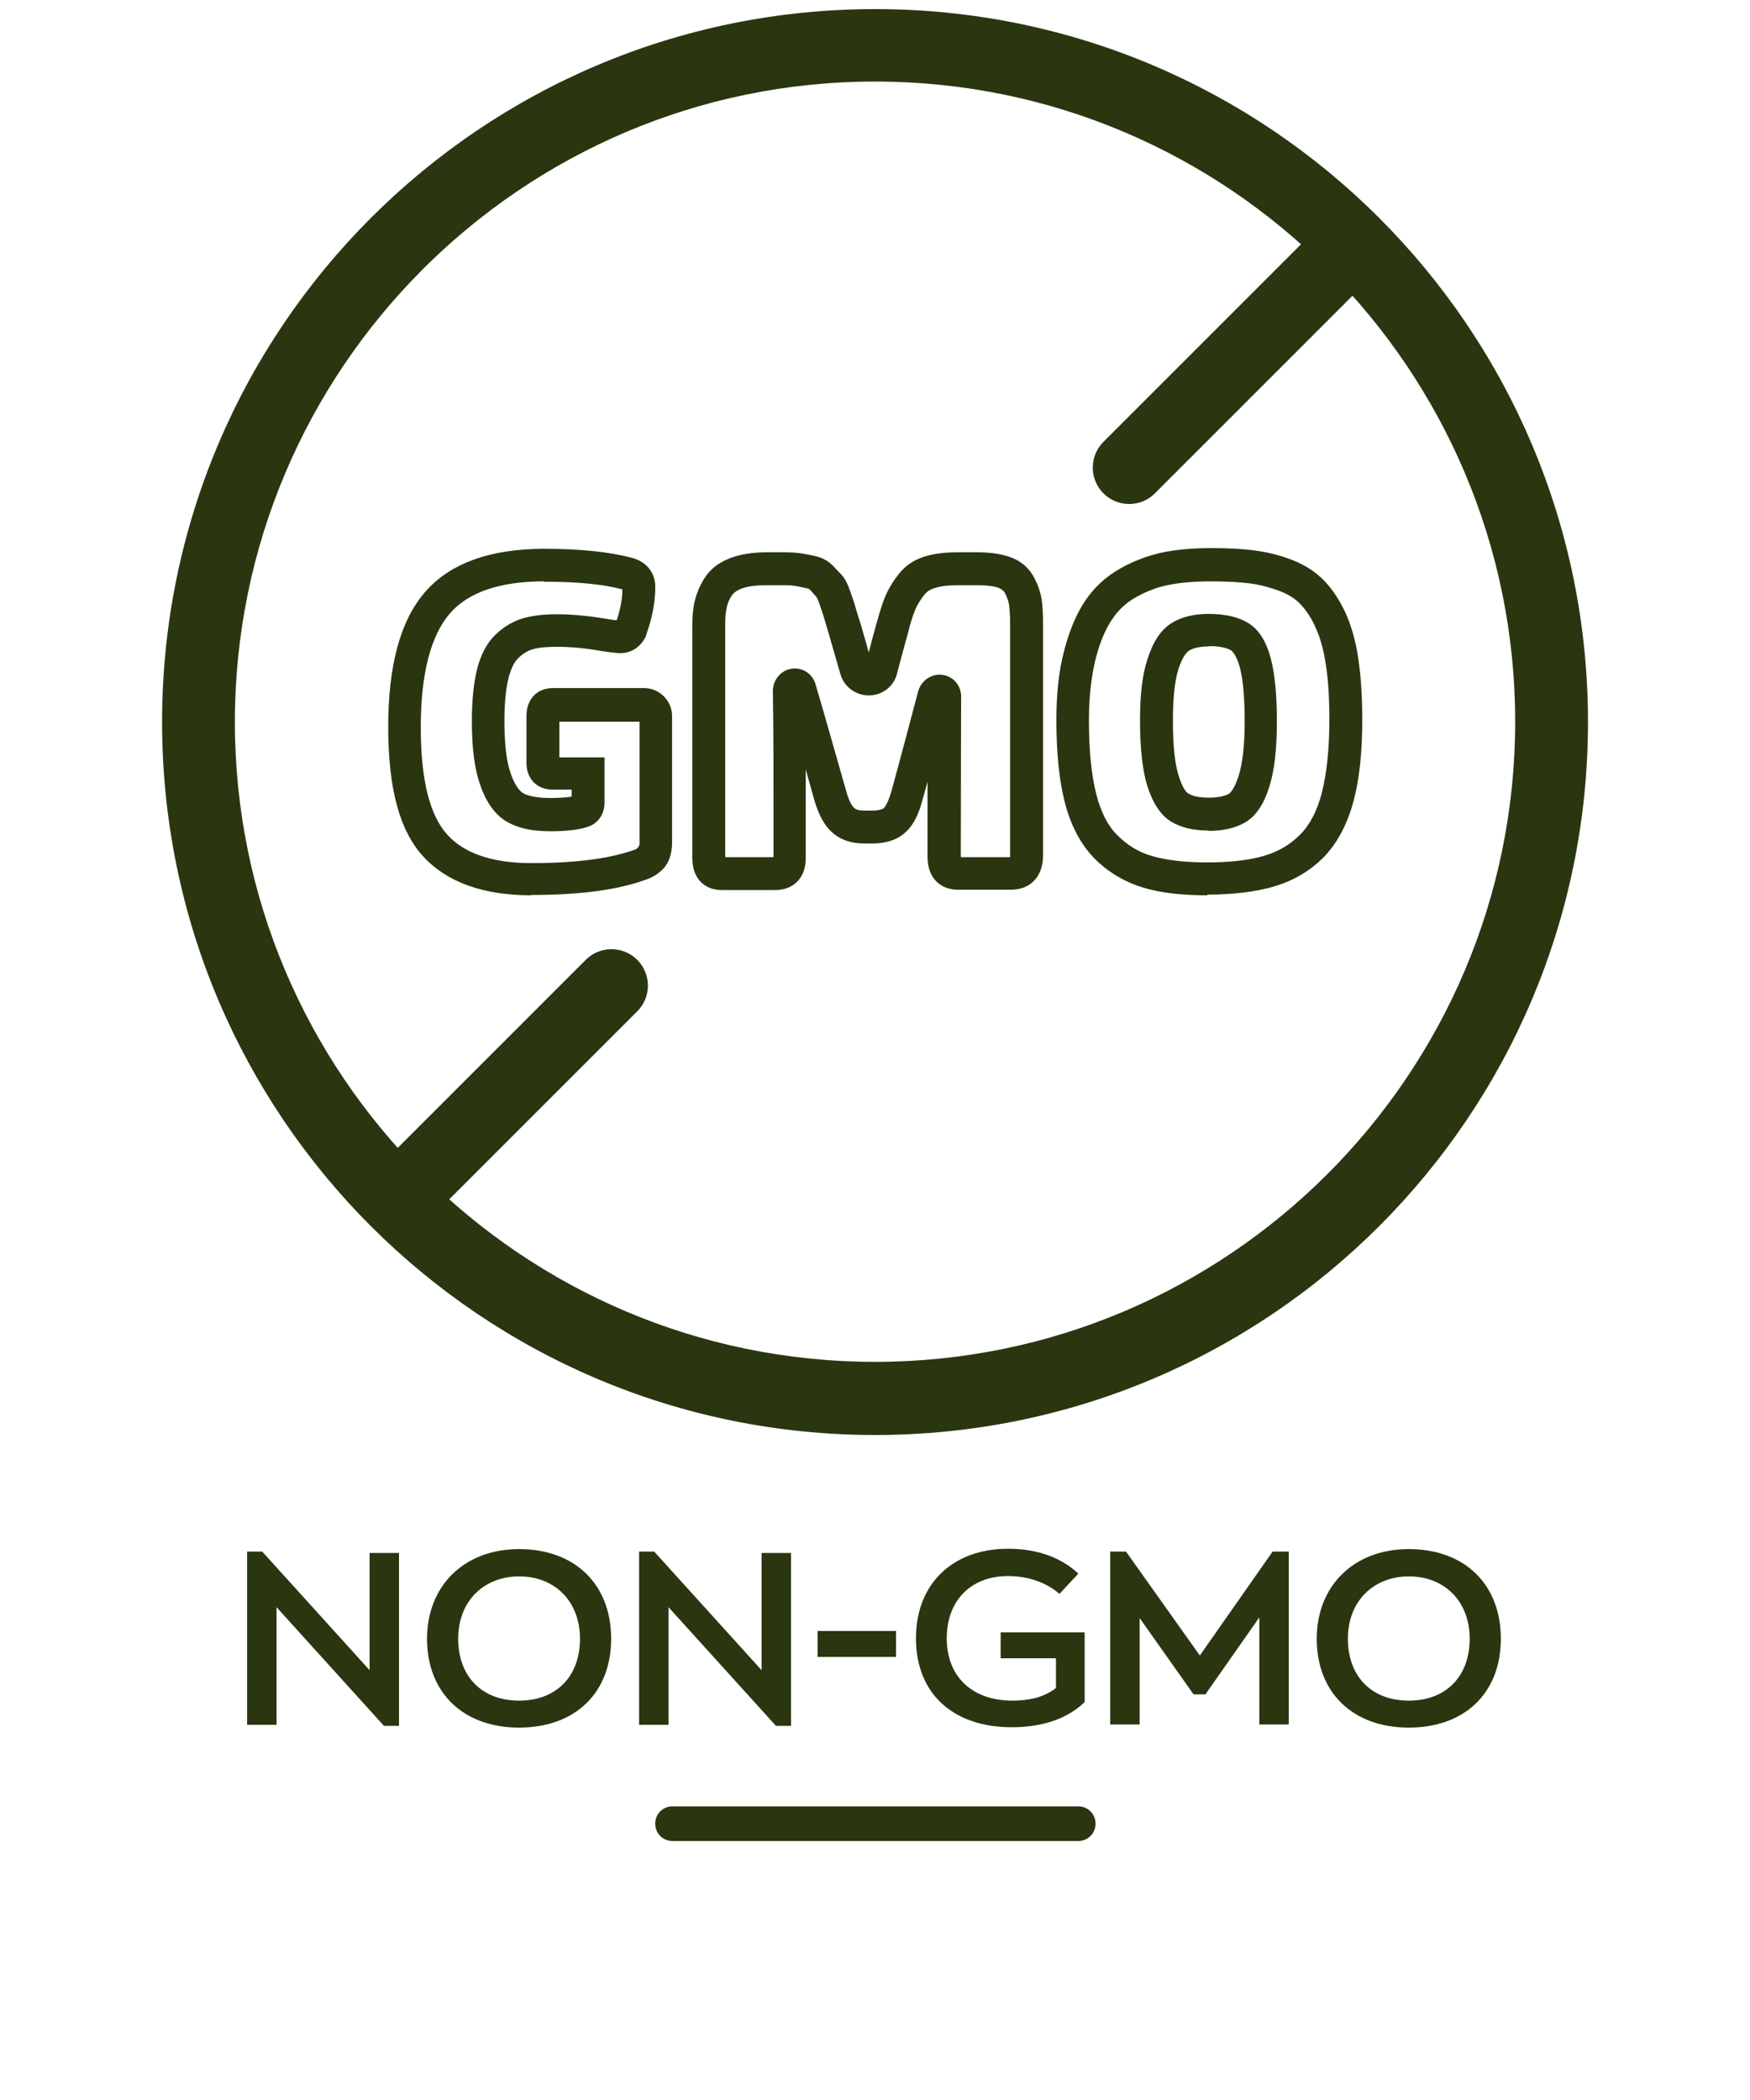
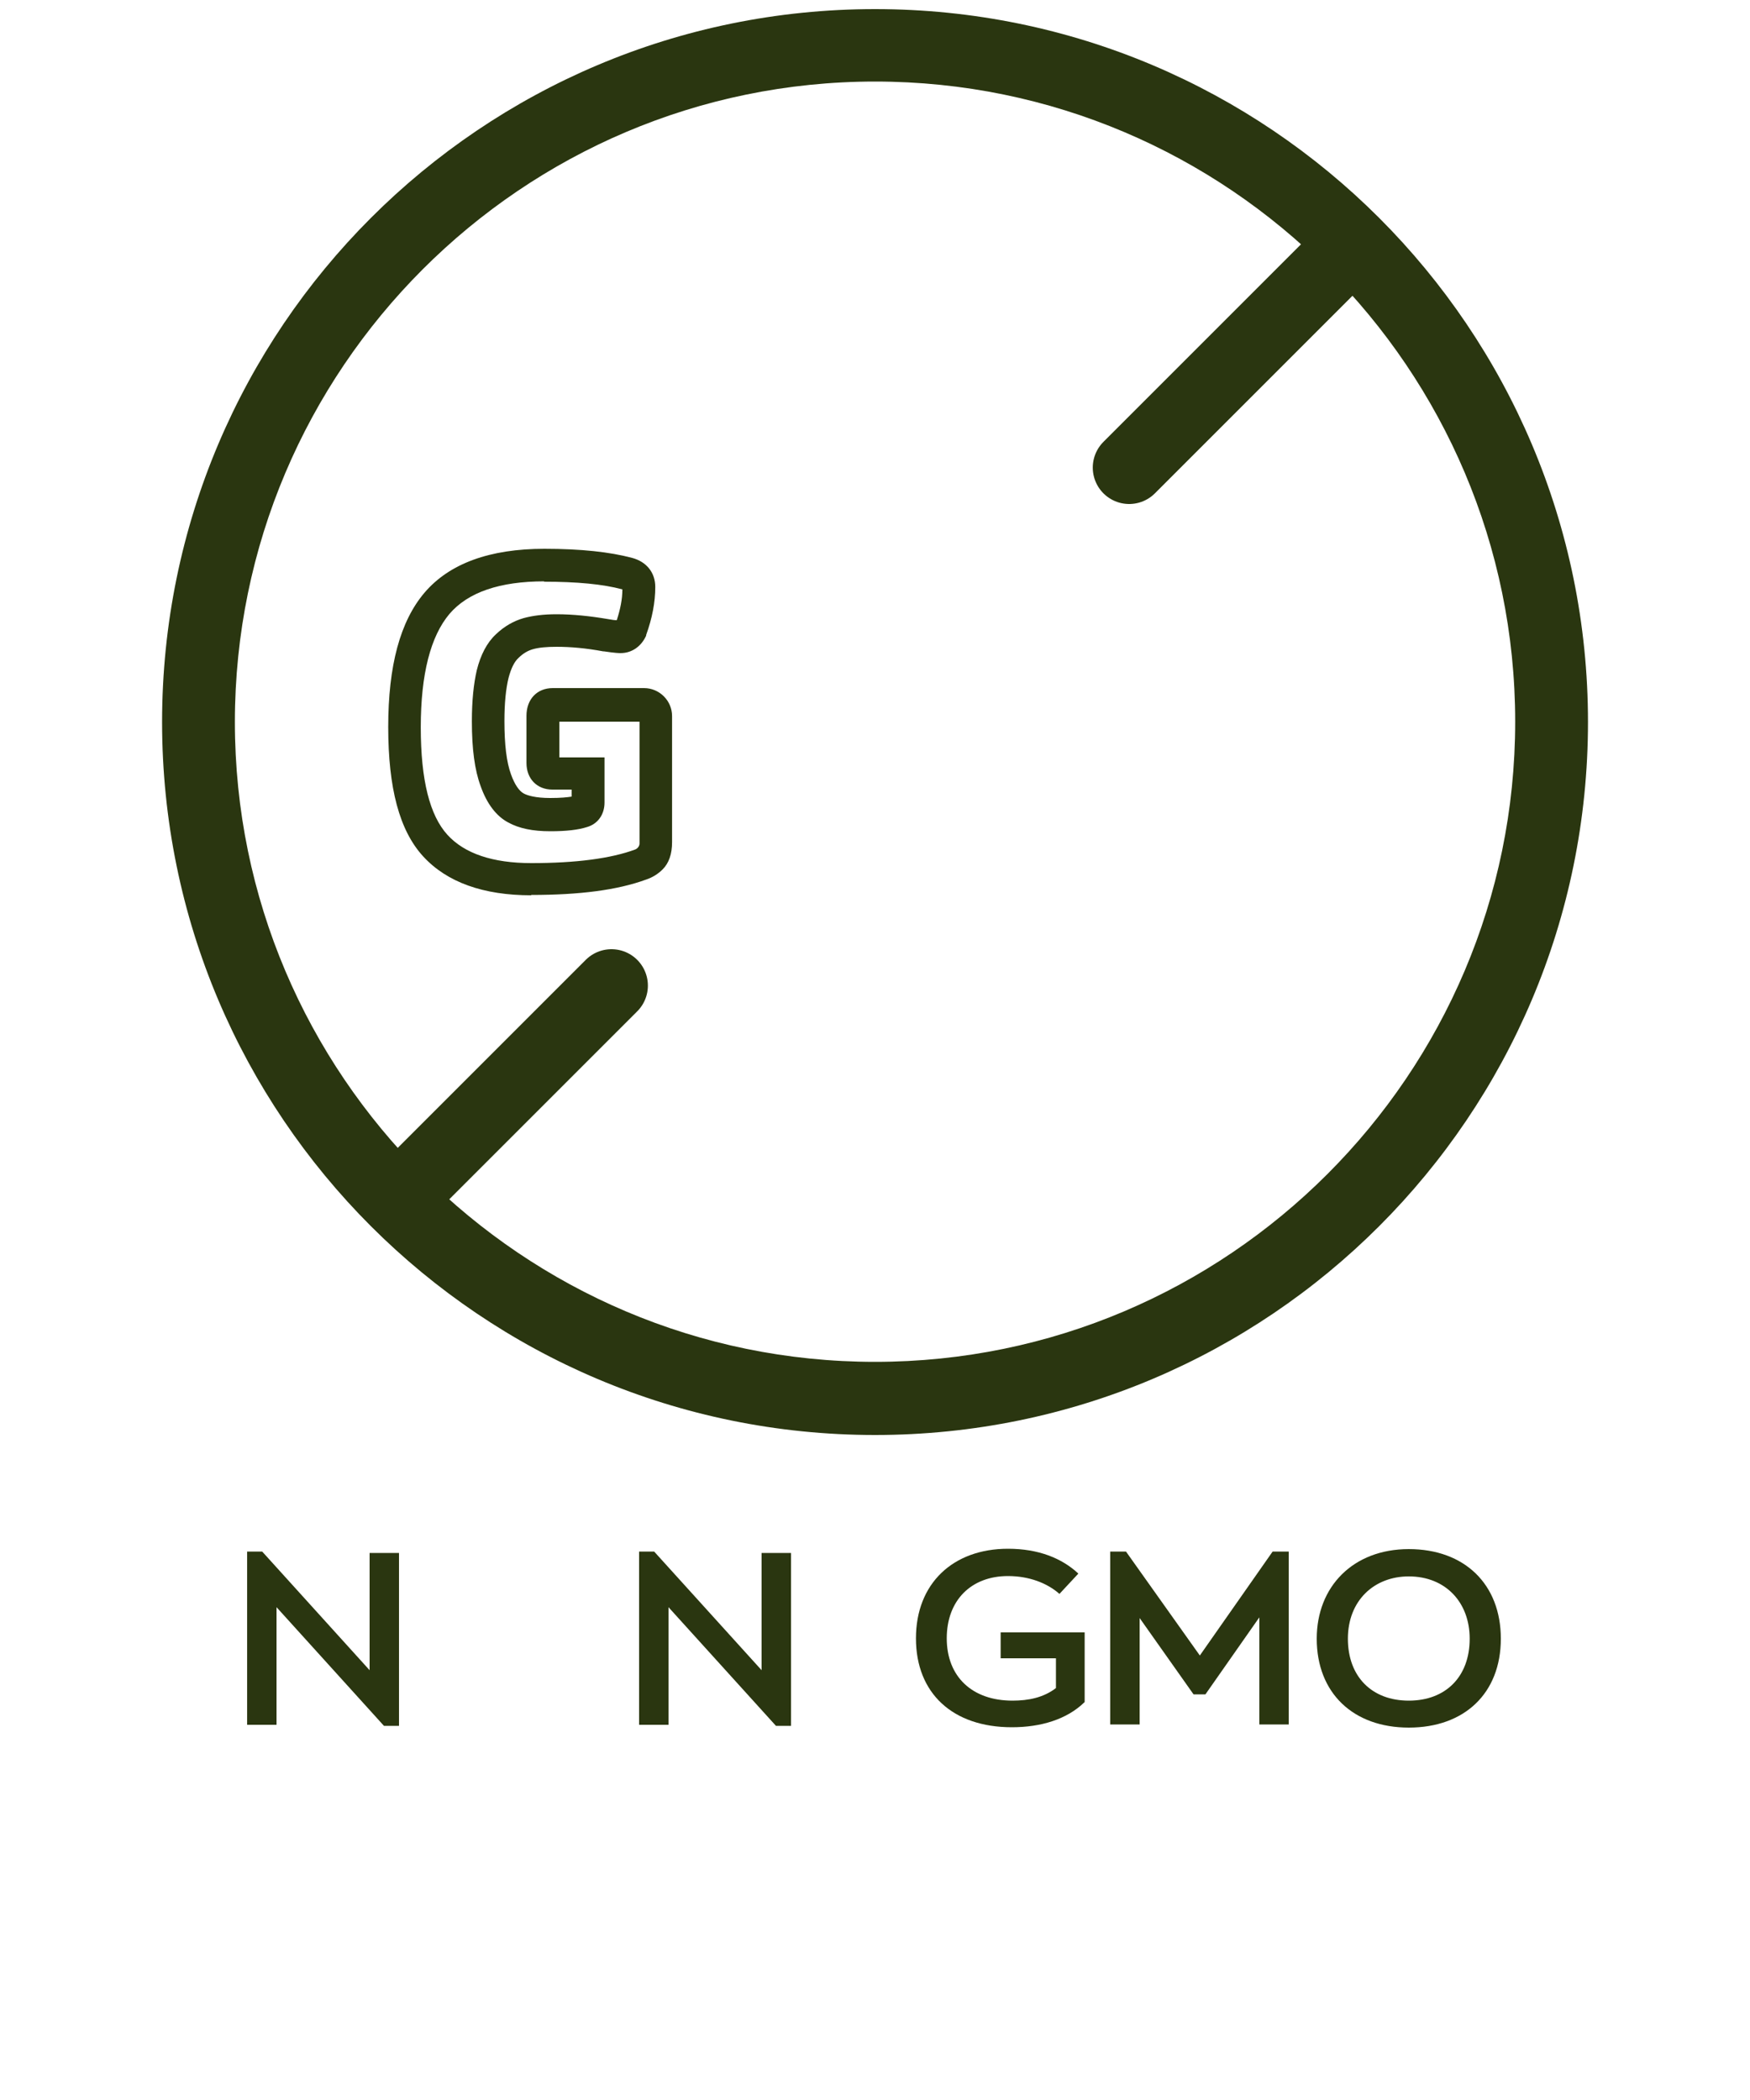
<svg xmlns="http://www.w3.org/2000/svg" fill="none" viewBox="0 0 50 60" height="60" width="50">
  <path fill="#2A3610" d="M11.4 44.36V49.31H10.97L7.901 45.92V49.28H7.061V44.33H7.491L10.56 47.72V44.37H11.4V44.36Z" />
-   <path fill="#2A3610" d="M12.201 46.82C12.201 45.33 13.241 44.26 14.831 44.26C16.421 44.26 17.461 45.26 17.461 46.82C17.461 48.38 16.421 49.36 14.831 49.36C13.241 49.36 12.201 48.37 12.201 46.82ZM16.571 46.82C16.571 45.78 15.881 45.04 14.831 45.04C13.841 45.04 13.091 45.73 13.091 46.82C13.091 47.91 13.781 48.59 14.831 48.59C15.881 48.59 16.571 47.91 16.571 46.82Z" />
  <path fill="#2A3610" d="M22.6 44.36V49.31H22.17L19.1 45.92V49.28H18.26V44.33H18.69L21.76 47.72V44.37H22.6V44.36Z" />
-   <path fill="#2A3610" d="M23.361 46.6H25.601V47.34H23.361V46.6Z" />
  <path fill="#2A3610" d="M30.99 46.64V48.63C30.48 49.13 29.73 49.35 28.91 49.35C27.22 49.35 26.17 48.38 26.17 46.81C26.17 45.24 27.23 44.25 28.8 44.25C29.67 44.25 30.34 44.52 30.81 44.96L30.27 45.54C29.92 45.23 29.4 45.03 28.8 45.03C27.75 45.03 27.05 45.72 27.05 46.81C27.05 47.9 27.77 48.59 28.93 48.59C29.39 48.59 29.82 48.5 30.17 48.23V47.38H28.59V46.64H30.99Z" />
  <path fill="#2A3610" d="M36.821 44.33V49.27H35.981V46.21L34.441 48.41H34.101L32.561 46.23V49.27H31.721V44.33H32.171L34.281 47.3L36.361 44.33H36.811H36.821Z" />
  <path fill="#2A3610" d="M37.621 46.82C37.621 45.33 38.661 44.26 40.251 44.26C41.841 44.26 42.881 45.26 42.881 46.82C42.881 48.38 41.841 49.36 40.251 49.36C38.661 49.36 37.621 48.37 37.621 46.82ZM41.991 46.82C41.991 45.78 41.301 45.04 40.251 45.04C39.261 45.04 38.511 45.73 38.511 46.82C38.511 47.91 39.201 48.59 40.251 48.59C41.301 48.59 41.991 47.91 41.991 46.82Z" />
-   <path fill="#2A3610" d="M30.811 51.61H19.211C18.94 51.61 18.721 51.829 18.721 52.1V52.11C18.721 52.381 18.94 52.6 19.211 52.6H30.811C31.081 52.6 31.301 52.381 31.301 52.11V52.1C31.301 51.829 31.081 51.61 30.811 51.61Z" />
  <path fill="#2A3610" d="M25.001 2.33C35.091 2.33 43.291 10.54 43.291 20.62C43.291 30.7 35.081 38.91 25.001 38.91C14.921 38.91 6.711 30.71 6.711 20.63C6.711 10.55 14.911 2.33 25.001 2.33ZM25.001 0.26C13.751 0.26 4.631 9.38 4.631 20.63C4.631 31.88 13.751 41 25.001 41C36.251 41 45.371 31.88 45.371 20.63C45.371 9.38 36.251 0.26 25.001 0.26Z" />
  <path fill="#2A3610" d="M15.182 25.58C13.812 25.58 12.772 25.21 12.092 24.47C11.412 23.73 11.092 22.52 11.092 20.77C11.092 19.02 11.432 17.75 12.132 16.93C12.842 16.1 13.992 15.68 15.552 15.68C16.602 15.68 17.422 15.77 18.062 15.94C18.472 16.05 18.722 16.36 18.722 16.77C18.722 17.21 18.632 17.67 18.462 18.14V18.16C18.322 18.47 18.052 18.66 17.732 18.66C17.682 18.66 17.592 18.66 17.252 18.61H17.232C16.752 18.52 16.312 18.48 15.902 18.48C15.622 18.48 15.392 18.5 15.222 18.55C15.082 18.59 14.942 18.67 14.812 18.8C14.692 18.91 14.602 19.1 14.532 19.36C14.452 19.68 14.412 20.1 14.412 20.6C14.412 21.27 14.472 21.78 14.602 22.13C14.702 22.41 14.832 22.6 14.962 22.67C15.072 22.73 15.302 22.8 15.722 22.8C16.022 22.8 16.212 22.78 16.332 22.76V22.56H15.782C15.342 22.56 15.042 22.25 15.042 21.8V20.45C15.042 19.98 15.342 19.66 15.792 19.66H18.402C18.842 19.66 19.202 20.02 19.202 20.46V24.06C19.202 24.4 19.112 24.66 18.932 24.84C18.802 24.97 18.642 25.07 18.462 25.13C17.642 25.43 16.572 25.57 15.172 25.57L15.182 25.58ZM15.552 16.61C14.282 16.61 13.372 16.92 12.842 17.54C12.302 18.18 12.022 19.26 12.022 20.78C12.022 22.3 12.282 23.3 12.782 23.85C13.272 24.39 14.082 24.66 15.182 24.66C16.452 24.66 17.452 24.53 18.152 24.27C18.222 24.24 18.272 24.17 18.272 24.1V24.08V20.62H15.982V21.64H17.272V22.93C17.272 23.27 17.082 23.54 16.772 23.63C16.522 23.71 16.182 23.75 15.722 23.75C15.222 23.75 14.832 23.67 14.522 23.5C14.182 23.32 13.912 22.97 13.732 22.46C13.562 22 13.482 21.4 13.482 20.61C13.482 20.02 13.532 19.54 13.622 19.15C13.732 18.71 13.912 18.36 14.172 18.12C14.412 17.89 14.682 17.74 14.962 17.66C15.222 17.59 15.522 17.55 15.902 17.55C16.362 17.55 16.852 17.6 17.382 17.69C17.492 17.71 17.562 17.72 17.622 17.72C17.722 17.41 17.782 17.12 17.782 16.84C17.232 16.69 16.482 16.62 15.542 16.62L15.552 16.61Z" />
-   <path fill="#2A3610" d="M28.881 25.42H27.351C26.961 25.42 26.501 25.17 26.501 24.48C26.501 23.69 26.501 22.98 26.501 22.34C26.451 22.51 26.411 22.67 26.361 22.84C26.251 23.27 26.091 23.58 25.881 23.77C25.651 23.99 25.321 24.1 24.921 24.1H24.691C24.311 24.1 24.001 23.99 23.761 23.77C23.551 23.58 23.401 23.29 23.281 22.91C23.191 22.59 23.101 22.28 23.021 21.98C23.021 22.72 23.021 23.57 23.021 24.53C23.021 25.07 22.681 25.43 22.151 25.43H20.611C20.221 25.43 19.781 25.19 19.781 24.51V17.85C19.781 17.6 19.801 17.37 19.851 17.17C19.901 16.96 19.991 16.74 20.121 16.53C20.281 16.27 20.521 16.08 20.851 15.95C21.141 15.84 21.481 15.78 21.911 15.78H22.391C22.601 15.78 22.781 15.79 22.951 15.82C23.101 15.85 23.231 15.87 23.341 15.9C23.531 15.95 23.701 16.05 23.851 16.22L24.051 16.43C24.141 16.53 24.221 16.68 24.301 16.92C24.361 17.1 24.411 17.23 24.431 17.31C24.451 17.39 24.501 17.55 24.581 17.8C24.671 18.1 24.751 18.38 24.821 18.64C24.891 18.37 24.961 18.1 25.041 17.82C25.131 17.5 25.201 17.26 25.281 17.07C25.361 16.87 25.481 16.66 25.641 16.45C25.831 16.19 26.081 16.01 26.391 15.91C26.661 15.82 26.981 15.78 27.371 15.78H27.921C28.311 15.78 28.621 15.83 28.871 15.92C29.181 16.03 29.411 16.24 29.551 16.51C29.661 16.72 29.731 16.93 29.761 17.13C29.791 17.31 29.801 17.55 29.801 17.85V24.45C29.801 25.04 29.441 25.42 28.891 25.42H28.881ZM27.451 24.49H28.861C28.861 24.49 28.861 24.47 28.861 24.46V17.86C28.861 17.55 28.841 17.37 28.831 17.28C28.811 17.17 28.771 17.06 28.711 16.94C28.691 16.9 28.651 16.85 28.541 16.8C28.441 16.76 28.251 16.72 27.911 16.72H27.361C27.081 16.72 26.851 16.75 26.681 16.81C26.551 16.85 26.461 16.92 26.381 17.03C26.271 17.18 26.191 17.31 26.141 17.44C26.081 17.59 26.011 17.8 25.941 18.09C25.831 18.48 25.731 18.86 25.631 19.24C25.541 19.61 25.221 19.86 24.831 19.87C24.451 19.87 24.121 19.63 24.011 19.26C23.911 18.9 23.791 18.51 23.671 18.08C23.601 17.84 23.551 17.68 23.531 17.61C23.511 17.54 23.471 17.42 23.411 17.25C23.371 17.13 23.341 17.08 23.331 17.06L23.151 16.86L23.101 16.82C23.021 16.8 22.911 16.78 22.781 16.75C22.671 16.73 22.541 16.72 22.381 16.72H21.901C21.601 16.72 21.361 16.75 21.181 16.82C21.051 16.87 20.961 16.94 20.911 17.01C20.831 17.13 20.781 17.25 20.761 17.37C20.731 17.5 20.721 17.66 20.721 17.84V24.49H22.101C22.101 22.36 22.101 20.76 22.081 19.75C22.081 19.44 22.291 19.17 22.591 19.11C22.911 19.05 23.211 19.24 23.301 19.55C23.551 20.39 23.841 21.43 24.191 22.65C24.271 22.93 24.361 23.05 24.411 23.09C24.481 23.15 24.601 23.16 24.701 23.16H24.931C25.081 23.16 25.201 23.13 25.251 23.09C25.281 23.06 25.371 22.95 25.471 22.6C25.751 21.58 26.001 20.63 26.231 19.76C26.311 19.46 26.591 19.25 26.901 19.28C27.231 19.31 27.461 19.58 27.461 19.9C27.461 20.92 27.451 22.46 27.451 24.47H27.461L27.451 24.49Z" />
-   <path fill="#2A3610" d="M34.492 25.58C33.772 25.58 33.152 25.51 32.662 25.36C32.132 25.2 31.662 24.92 31.272 24.53C30.882 24.13 30.592 23.59 30.422 22.92C30.262 22.29 30.182 21.51 30.182 20.58C30.182 19.83 30.252 19.16 30.402 18.6C30.552 18.02 30.752 17.54 31.002 17.17C31.262 16.78 31.602 16.47 32.012 16.24C32.402 16.02 32.812 15.87 33.232 15.78C33.632 15.7 34.102 15.66 34.612 15.66C35.092 15.66 35.512 15.68 35.862 15.73C36.232 15.78 36.592 15.87 36.922 16C37.282 16.14 37.592 16.34 37.842 16.6C38.082 16.85 38.282 17.16 38.452 17.53C38.612 17.89 38.742 18.34 38.812 18.84C38.882 19.33 38.922 19.9 38.922 20.55C38.922 21.48 38.842 22.26 38.672 22.89C38.492 23.56 38.202 24.1 37.812 24.5C37.422 24.89 36.942 25.17 36.392 25.33C35.882 25.48 35.242 25.56 34.502 25.56L34.492 25.58ZM34.602 16.61C34.152 16.61 33.752 16.64 33.402 16.71C33.082 16.77 32.762 16.89 32.462 17.06C32.172 17.22 31.952 17.43 31.772 17.7C31.582 17.98 31.422 18.36 31.302 18.83C31.182 19.32 31.112 19.91 31.112 20.58C31.112 21.43 31.182 22.14 31.322 22.69C31.452 23.2 31.652 23.6 31.932 23.87C32.212 24.15 32.532 24.35 32.922 24.46C33.332 24.58 33.862 24.64 34.492 24.64C35.122 24.64 35.692 24.58 36.122 24.45C36.522 24.33 36.852 24.14 37.142 23.85C37.422 23.57 37.632 23.17 37.762 22.67C37.902 22.12 37.982 21.41 37.982 20.57C37.982 19.97 37.952 19.44 37.882 19C37.822 18.58 37.722 18.22 37.592 17.94C37.472 17.66 37.322 17.44 37.162 17.27C37.012 17.11 36.812 16.98 36.572 16.89C36.302 16.79 36.022 16.71 35.722 16.67C35.412 16.63 35.032 16.61 34.592 16.61H34.602ZM34.532 23.73C34.082 23.73 33.732 23.64 33.452 23.47C33.152 23.28 32.932 22.94 32.772 22.43C32.642 21.99 32.572 21.39 32.572 20.6C32.572 19.81 32.642 19.27 32.782 18.84C32.942 18.34 33.162 18 33.462 17.81C33.742 17.63 34.102 17.54 34.532 17.54C35.012 17.54 35.382 17.63 35.662 17.8C35.972 17.99 36.182 18.33 36.312 18.83C36.422 19.25 36.482 19.83 36.482 20.62C36.482 21.41 36.412 22.01 36.272 22.46C36.112 22.98 35.882 23.32 35.572 23.5C35.292 23.66 34.952 23.74 34.522 23.74L34.532 23.73ZM34.542 18.47C34.292 18.47 34.102 18.51 33.972 18.59C33.922 18.62 33.792 18.74 33.672 19.11C33.562 19.45 33.512 19.95 33.512 20.59C33.512 21.28 33.562 21.8 33.672 22.15C33.792 22.55 33.912 22.65 33.952 22.67C34.072 22.75 34.272 22.79 34.532 22.79C34.792 22.79 34.982 22.75 35.112 22.68C35.132 22.67 35.262 22.57 35.392 22.16C35.502 21.81 35.562 21.28 35.562 20.6C35.562 19.92 35.512 19.39 35.422 19.06C35.322 18.71 35.212 18.61 35.172 18.58C35.102 18.54 34.932 18.46 34.542 18.46V18.47Z" />
  <path stroke-linecap="round" stroke-miterlimit="10" stroke-width="2.08" stroke="#2A3610" d="M17.471 28.16L11.521 34.11" />
  <path stroke-linecap="round" stroke-miterlimit="10" stroke-width="2.08" stroke="#2A3610" d="M38.482 7.14L32.262 13.36" />
</svg>